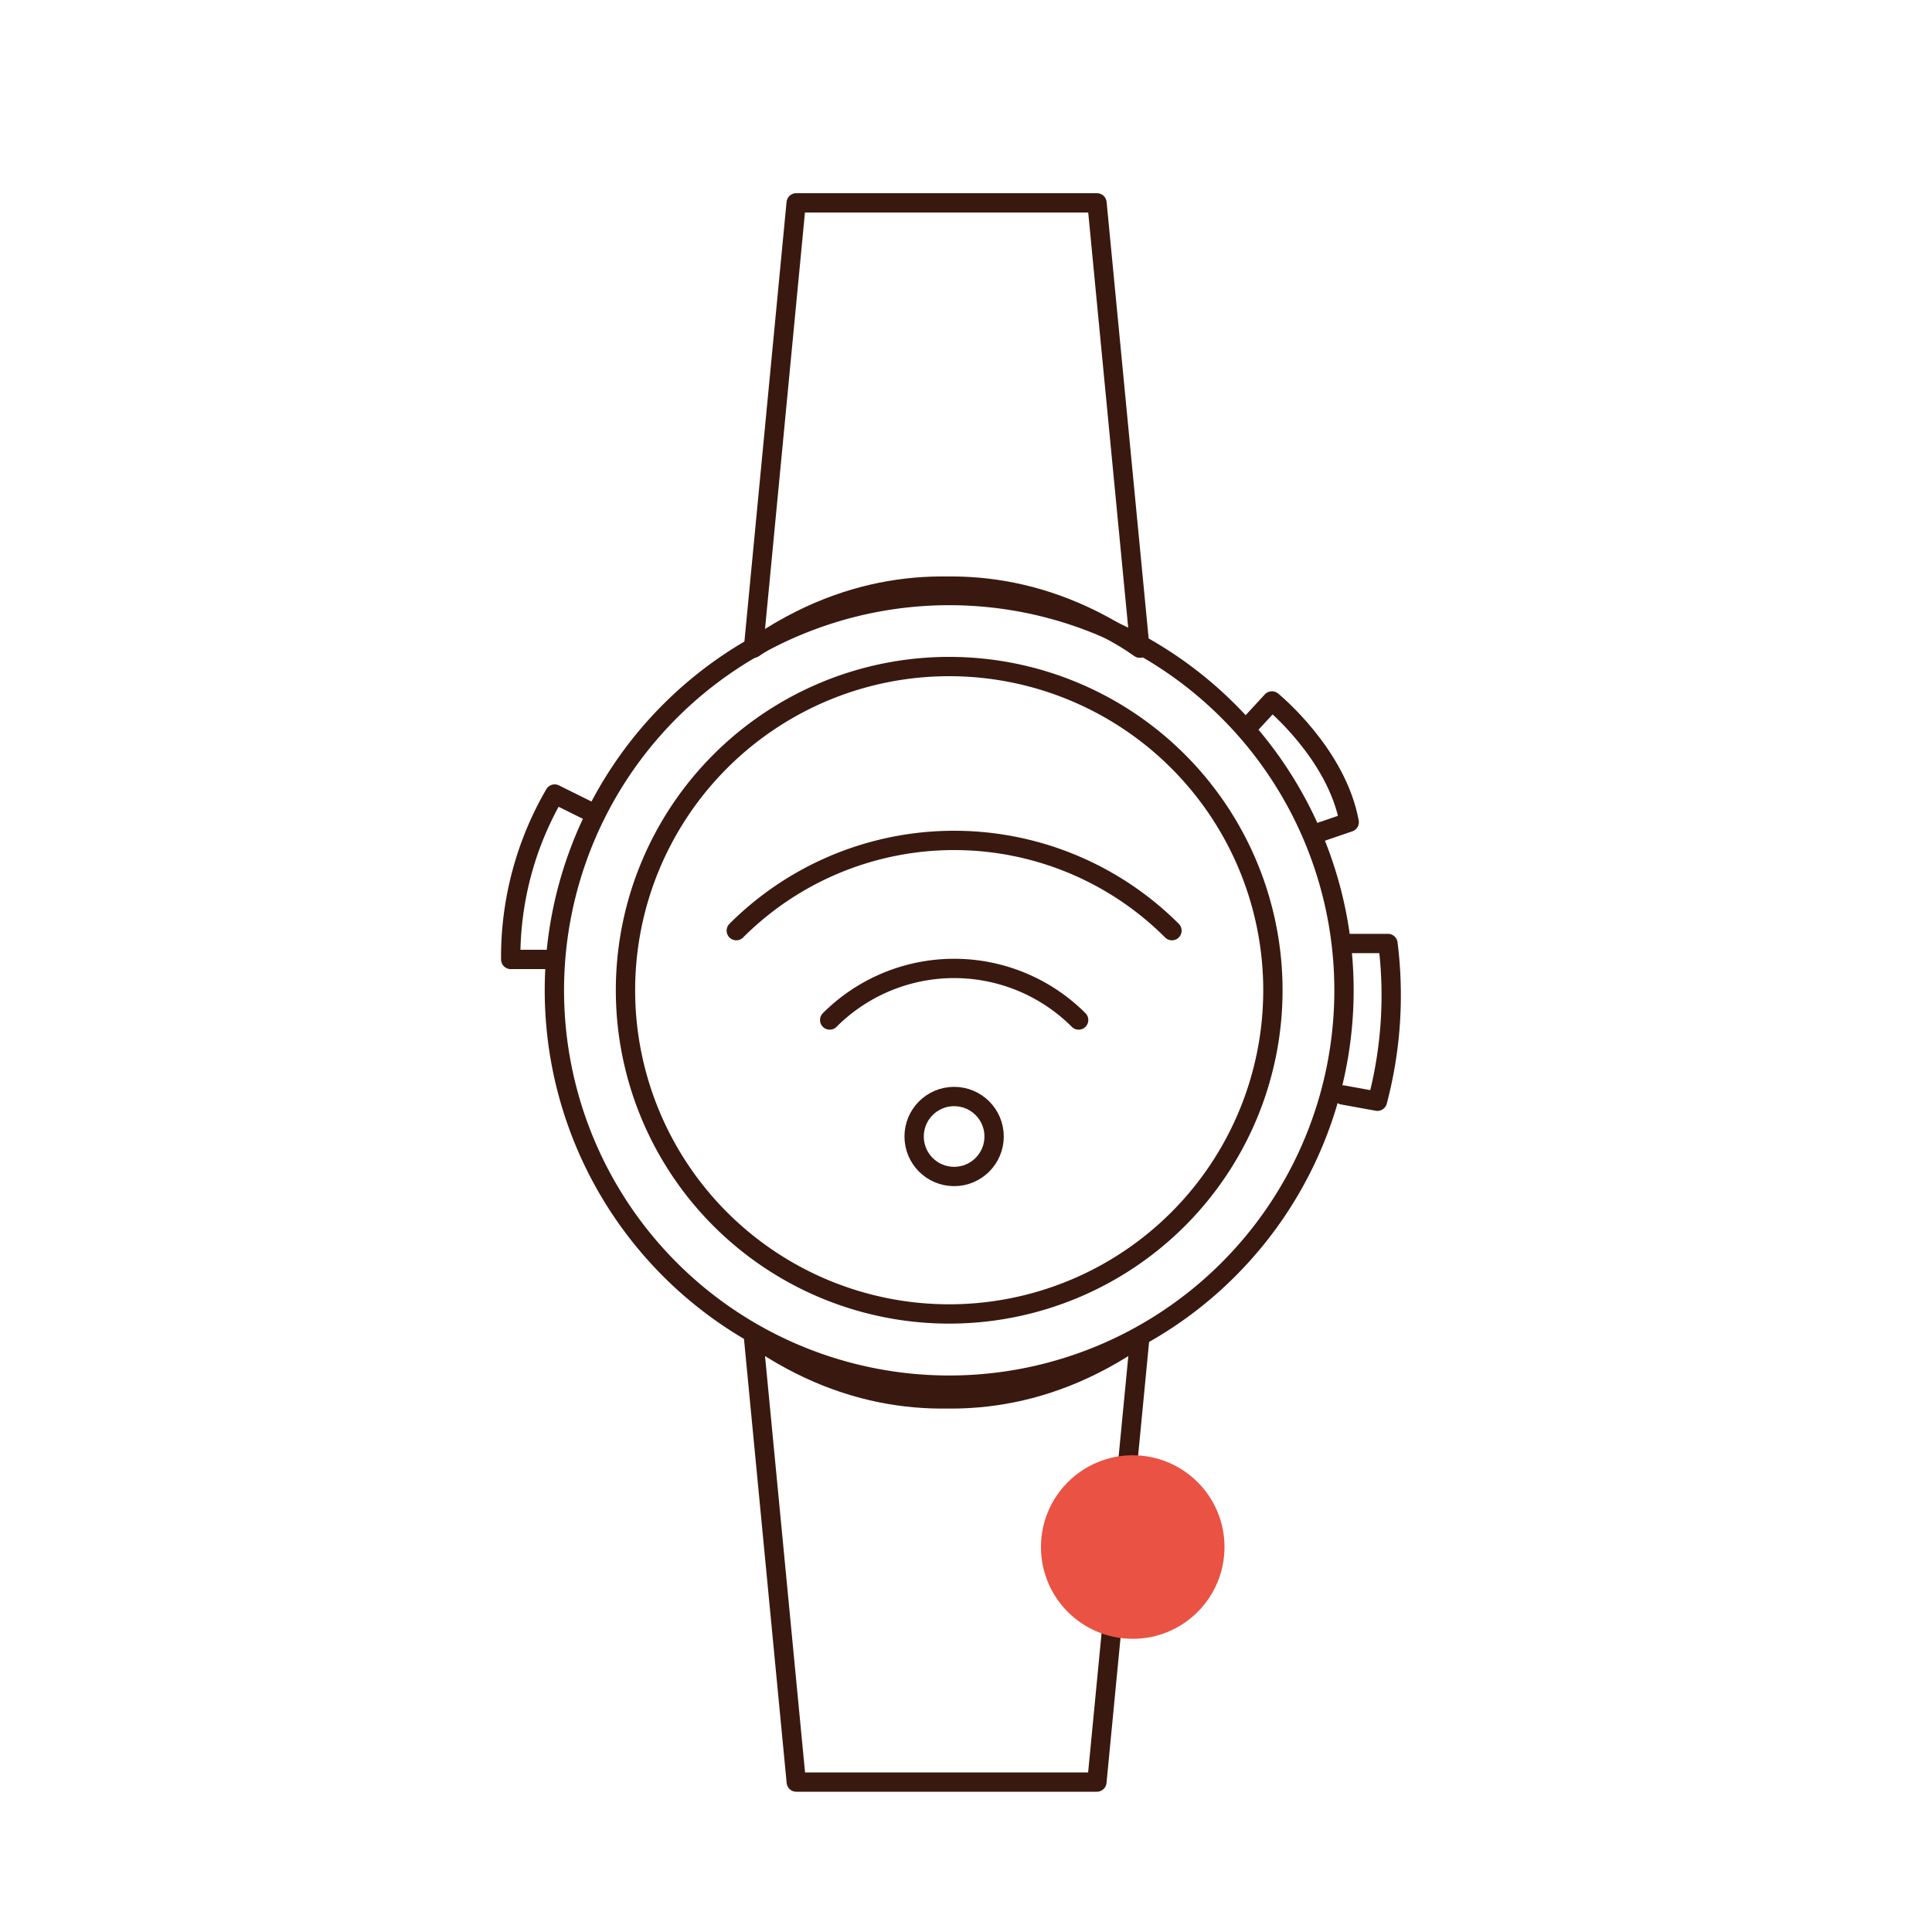
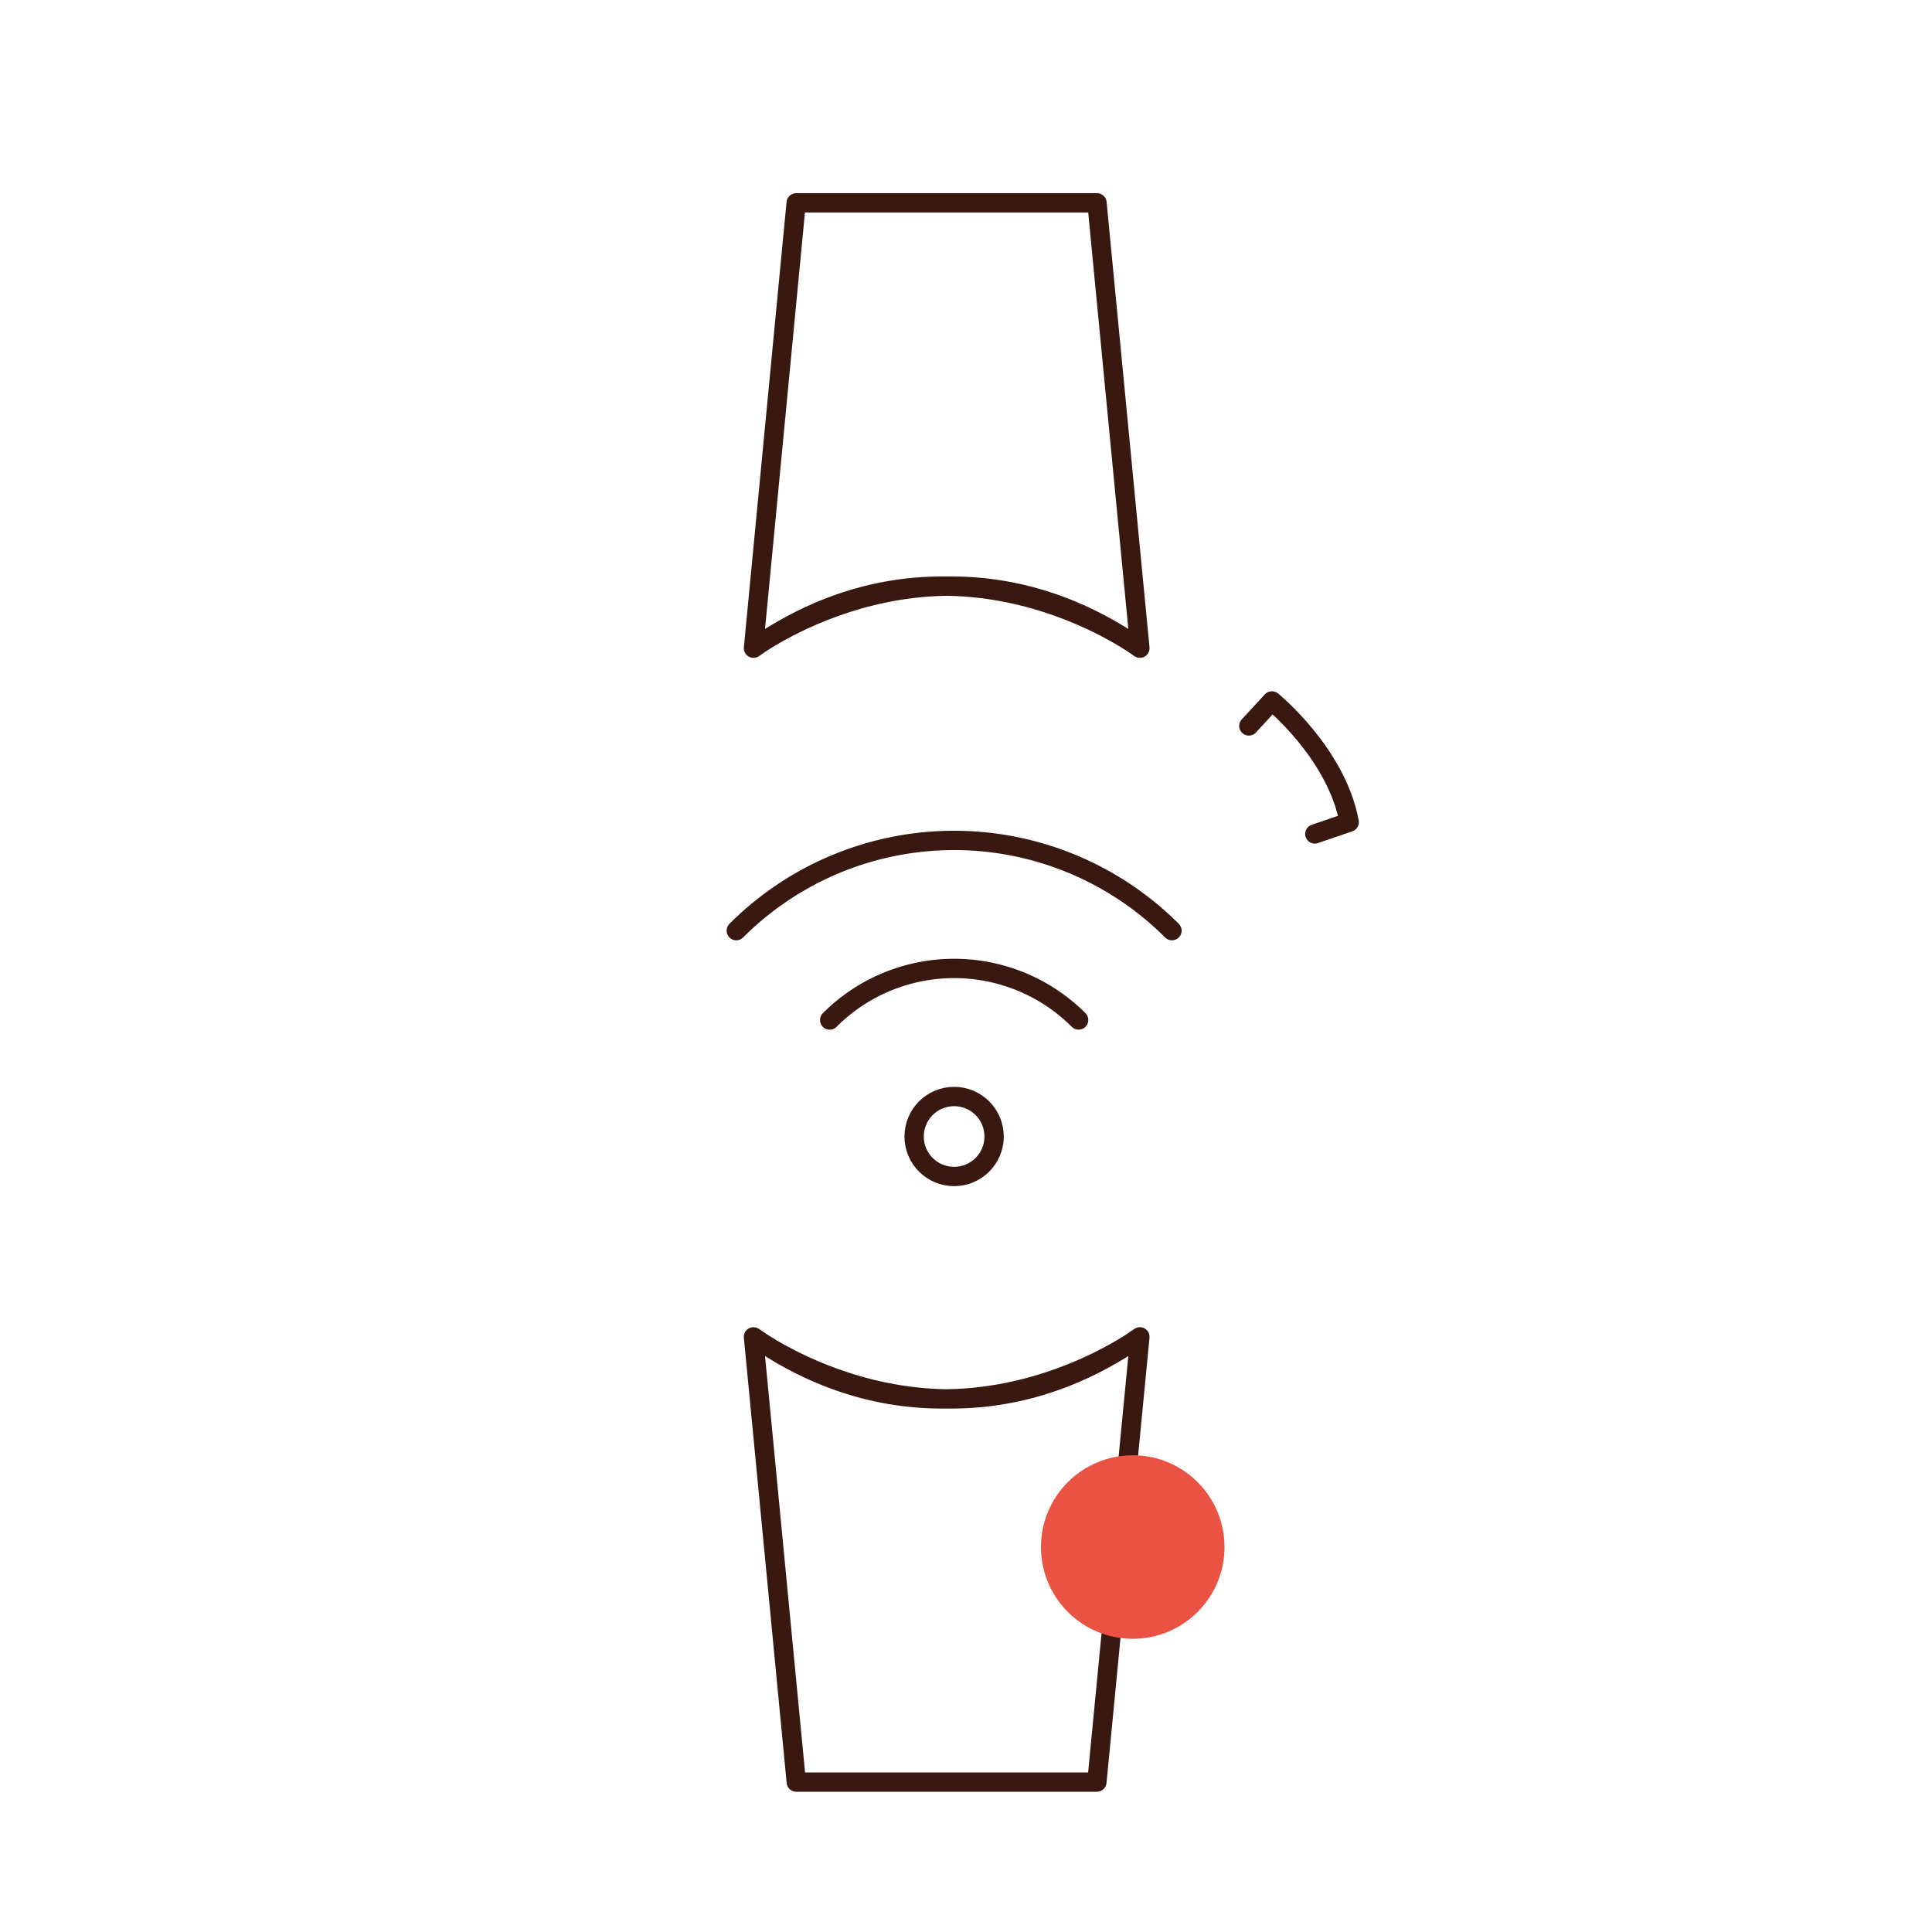
<svg xmlns="http://www.w3.org/2000/svg" id="Warstwa_1" data-name="Warstwa 1" viewBox="0 0 200 200">
  <defs>
    <style>.cls-1{fill:none;stroke:#39190f;stroke-linecap:round;stroke-linejoin:round;stroke-width:2px;}.cls-2{fill:#ea5243;}</style>
  </defs>
-   <path class="cls-1" d="M98.26,69a33.51,33.51,0,1,0,33.51,33.51h0A33.51,33.51,0,0,0,98.26,69Z" />
-   <path class="cls-1" d="M98.26,61.65a40.87,40.87,0,1,0,40.87,40.87h0A40.87,40.87,0,0,0,98.26,61.65Z" />
  <path class="cls-1" d="M78,67.1s19.34-14.46,40,0L113.56,21H82.42L78,67.1c20.67-14.46,40,0,40,0" />
  <path class="cls-1" d="M118,138.39s-19.34,14.46-40,0l4.43,46.09h31.12L118,138.39c-20.68,14.46-40,0-40,0" />
  <path class="cls-1" d="M129.28,75.15l2.39-2.59s6.69,5.43,8,12.55l-3.56,1.22" />
-   <path class="cls-1" d="M60.87,83.91,57.42,82.2a33.53,33.53,0,0,0-4.55,17.12h3.66" />
-   <path class="cls-1" d="M139.68,97.67h4A42.85,42.85,0,0,1,142.59,114l-3.58-.65" />
  <circle class="cls-1" cx="98.77" cy="117.65" r="4.14" />
  <path class="cls-1" d="M111.66,105.59a18.22,18.22,0,0,0-25.77,0" />
  <path class="cls-1" d="M121.32,96.34a31.89,31.89,0,0,0-45.1,0" />
  <circle class="cls-2" cx="117.26" cy="160.15" r="9.5" />
</svg>